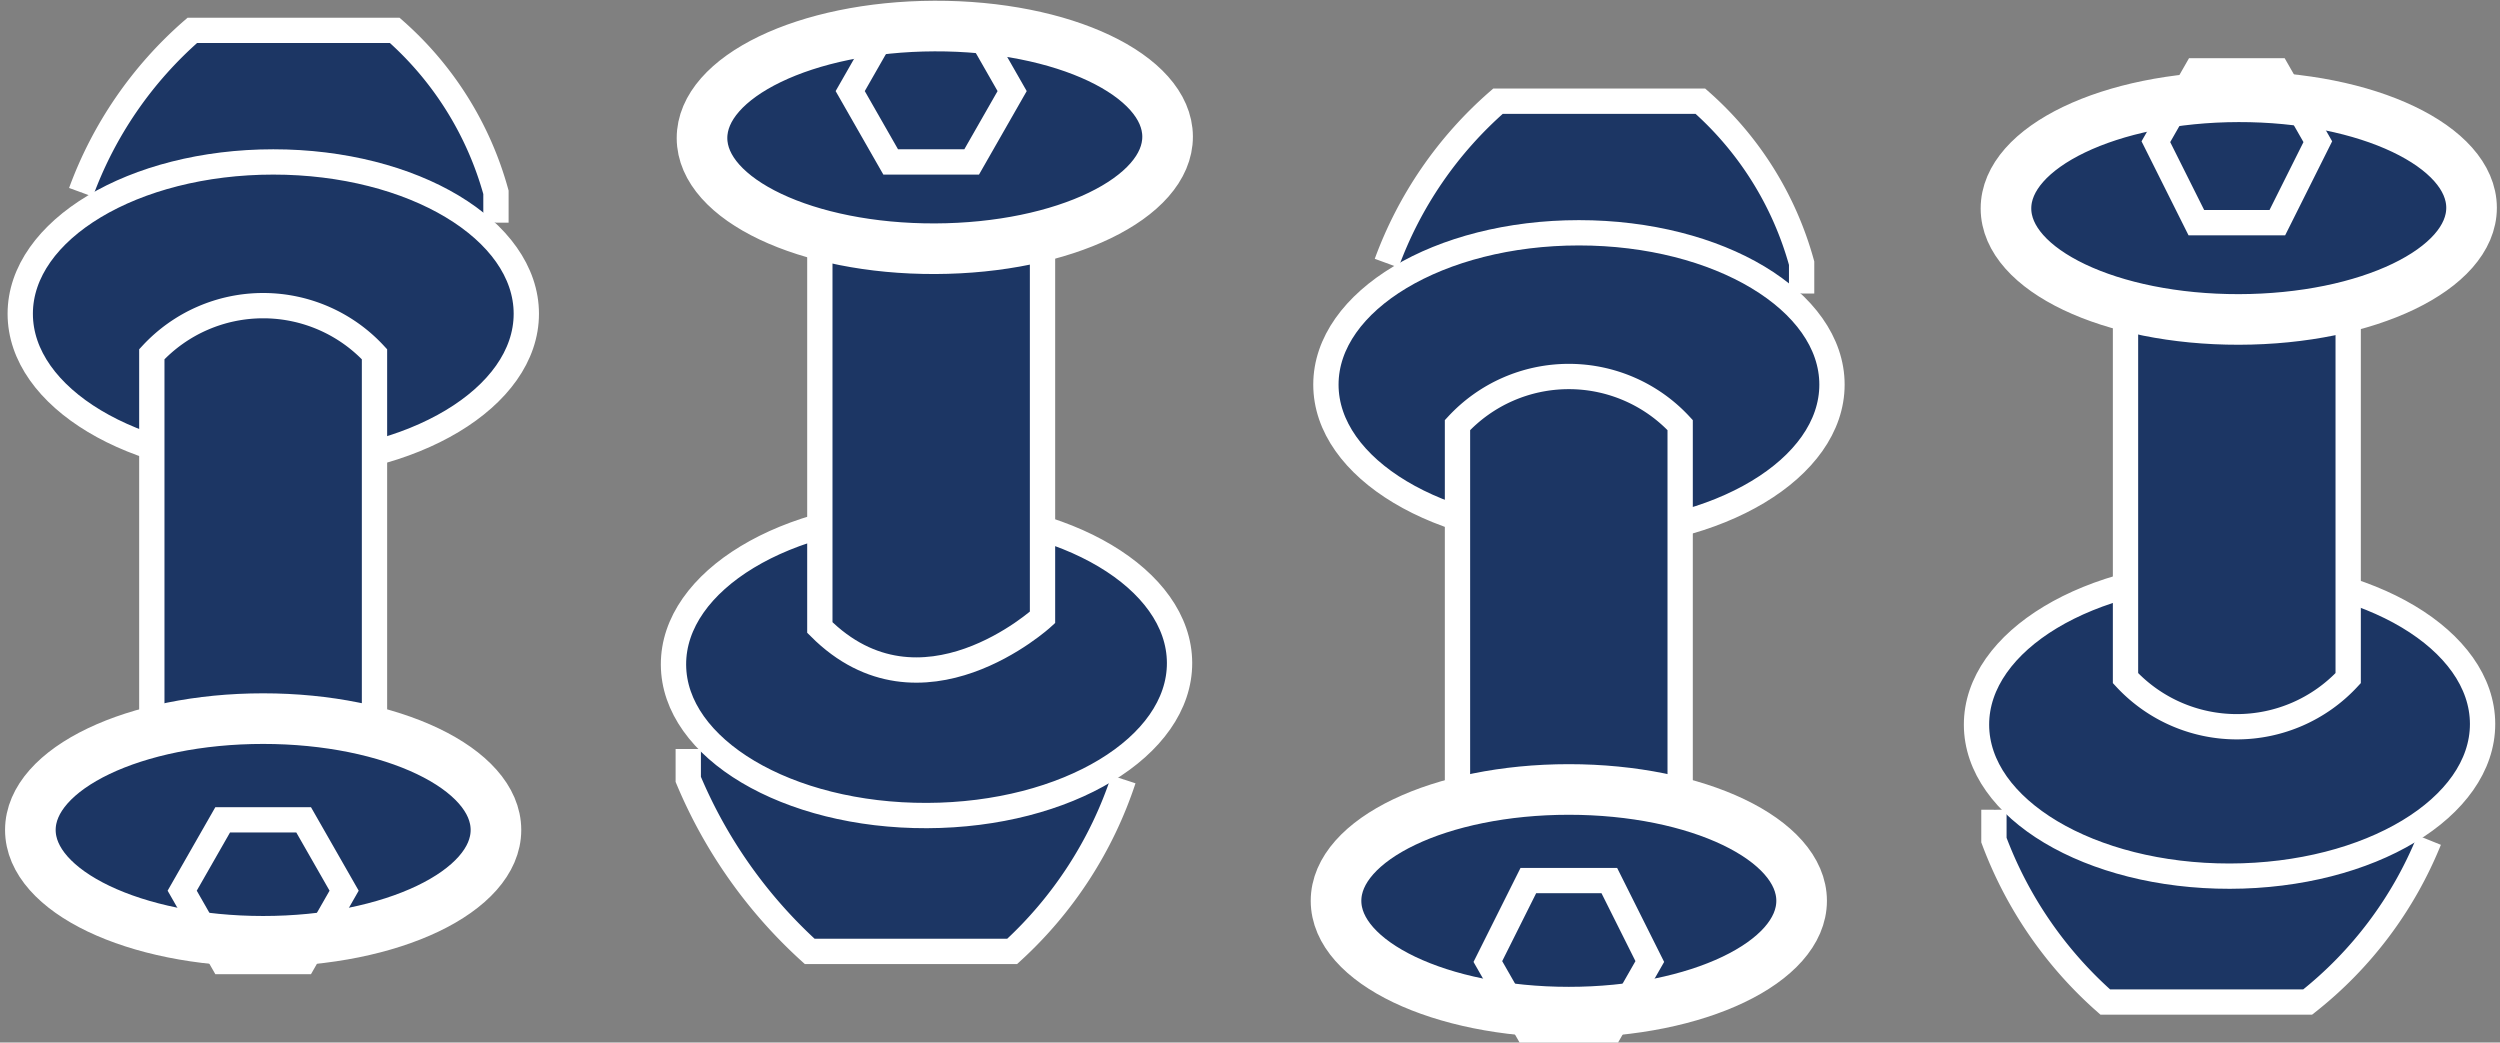
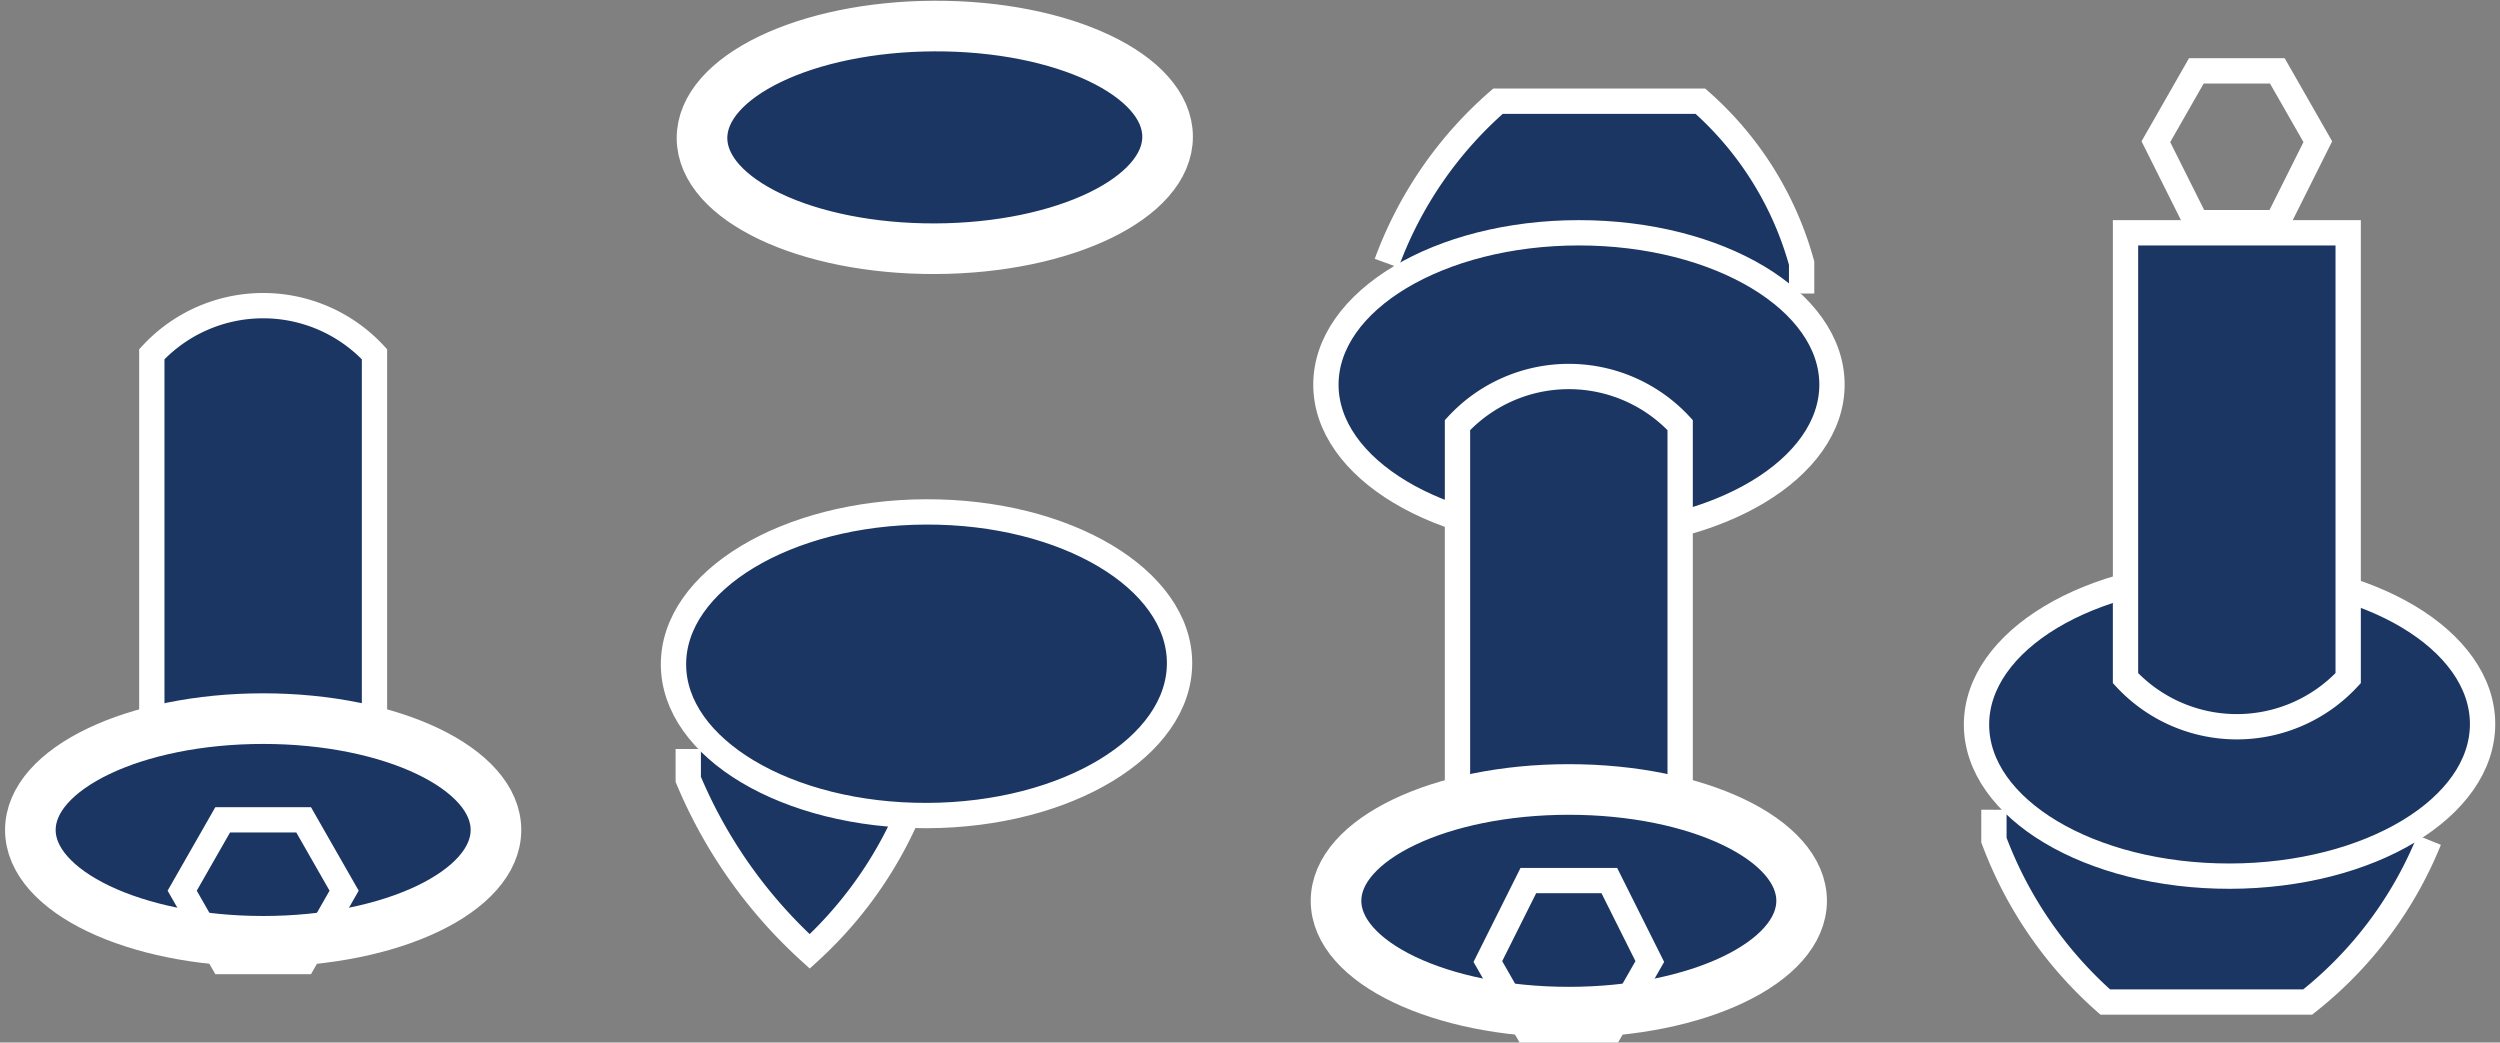
<svg xmlns="http://www.w3.org/2000/svg" viewBox="0 0 24.7 10.3">
  <rect x="0" y="0" width="24.7" height="10.3" fill="#808080" stroke="none" />
  <title>Kit viti corona</title>
-   <path d="M7.9,11.1v-.3a3.3,3.3,0,0,0-1-1.6h-2a3.9,3.9,0,0,0-1.1,1.6" transform="translate(-3 -8.9)" fill="#1c3664" stroke="#fff" stroke-miterlimit="10" stroke-width="0.25" />
-   <ellipse cx="2.7" cy="3.1" rx="2.5" ry="1.5" fill="#1c3664" stroke="#fff" stroke-miterlimit="10" stroke-width="0.25" />
  <path d="M6.7,16.8V12.4a1.5,1.5,0,0,0-2.2,0v4.4Z" transform="translate(-3 -8.9)" fill="#1c3664" stroke="#fff" stroke-miterlimit="10" stroke-width="0.25" />
-   <path d="M9.8,16.3v.3A4.8,4.8,0,0,0,11,18.3h2a4,4,0,0,0,1.1-1.7" transform="translate(-3 -8.9)" fill="#1c3664" stroke="#fff" stroke-miterlimit="10" stroke-width="0.25" />
+   <path d="M9.8,16.3v.3A4.8,4.8,0,0,0,11,18.3a4,4,0,0,0,1.1-1.7" transform="translate(-3 -8.9)" fill="#1c3664" stroke="#fff" stroke-miterlimit="10" stroke-width="0.25" />
  <ellipse cx="12.1" cy="15.5" rx="2.5" ry="1.5" transform="translate(-3 -8.9) rotate(-0.2)" fill="#1c3664" stroke="#fff" stroke-miterlimit="10" stroke-width="0.25" />
-   <path d="M11.1,10.6v4.5c1,1,2.2-.1,2.2-.1V10.6Z" transform="translate(-3 -8.9)" fill="#1c3664" stroke="#fff" stroke-miterlimit="10" stroke-width="0.25" />
  <ellipse cx="12.2" cy="10.3" rx="2.3" ry="1.1" transform="translate(-3 -8.9) rotate(-0.2)" fill="#1c3664" stroke="#fff" stroke-miterlimit="10" stroke-width="0.5" />
-   <polygon points="8.4 0.9 8.8 0.2 9.6 0.2 10 0.9 9.6 1.6 8.8 1.6 8.4 0.9" fill="none" stroke="#fff" stroke-miterlimit="10" stroke-width="0.25" />
  <path d="M20.8,11.8v-.3a3.3,3.3,0,0,0-1-1.6h-2a3.9,3.9,0,0,0-1.1,1.6" transform="translate(-3 -8.9)" fill="#1c3664" stroke="#fff" stroke-miterlimit="10" stroke-width="0.25" />
  <ellipse cx="15.6" cy="3.8" rx="2.5" ry="1.5" fill="#1c3664" stroke="#fff" stroke-miterlimit="10" stroke-width="0.25" />
  <path d="M19.6,17.5V13.1a1.5,1.5,0,0,0-2.2,0v4.4Z" transform="translate(-3 -8.9)" fill="#1c3664" stroke="#fff" stroke-miterlimit="10" stroke-width="0.25" />
  <ellipse cx="15.5" cy="8.9" rx="2.3" ry="1.1" fill="#1c3664" stroke="#fff" stroke-miterlimit="10" stroke-width="0.5" />
  <polygon points="16.3 9.5 15.9 10.2 15.1 10.2 14.7 9.5 15.1 8.7 15.9 8.7 16.3 9.5" fill="none" stroke="#fff" stroke-miterlimit="10" stroke-width="0.25" />
  <path d="M22.7,16.9v.3a4,4,0,0,0,1.1,1.6h2A3.9,3.9,0,0,0,27,17.2" transform="translate(-3 -8.9)" fill="#1c3664" stroke="#fff" stroke-miterlimit="10" stroke-width="0.25" />
  <ellipse cx="25" cy="16" rx="2.5" ry="1.5" transform="translate(-3 -8.8) rotate(-0.1)" fill="#1c3664" stroke="#fff" stroke-miterlimit="10" stroke-width="0.25" />
  <path d="M24,11.2v4.4a1.5,1.5,0,0,0,2.2,0V11.2Z" transform="translate(-3 -8.9)" fill="#1c3664" stroke="#fff" stroke-miterlimit="10" stroke-width="0.25" />
-   <ellipse cx="25.1" cy="10.9" rx="2.3" ry="1.1" transform="translate(-3 -8.8) rotate(-0.1)" fill="#1c3664" stroke="#fff" stroke-miterlimit="10" stroke-width="0.5" />
  <polygon points="21.3 1.4 21.7 0.7 22.5 0.7 22.9 1.4 22.5 2.2 21.7 2.2 21.3 1.4" fill="none" stroke="#fff" stroke-miterlimit="10" stroke-width="0.25" />
  <ellipse cx="2.6" cy="8.2" rx="2.3" ry="1.1" fill="#1c3664" stroke="#fff" stroke-miterlimit="10" stroke-width="0.5" />
  <polygon points="3.4 8.8 3 9.5 2.2 9.5 1.8 8.8 2.2 8.1 3 8.1 3.4 8.8" fill="none" stroke="#fff" stroke-miterlimit="10" stroke-width="0.25" />
</svg>